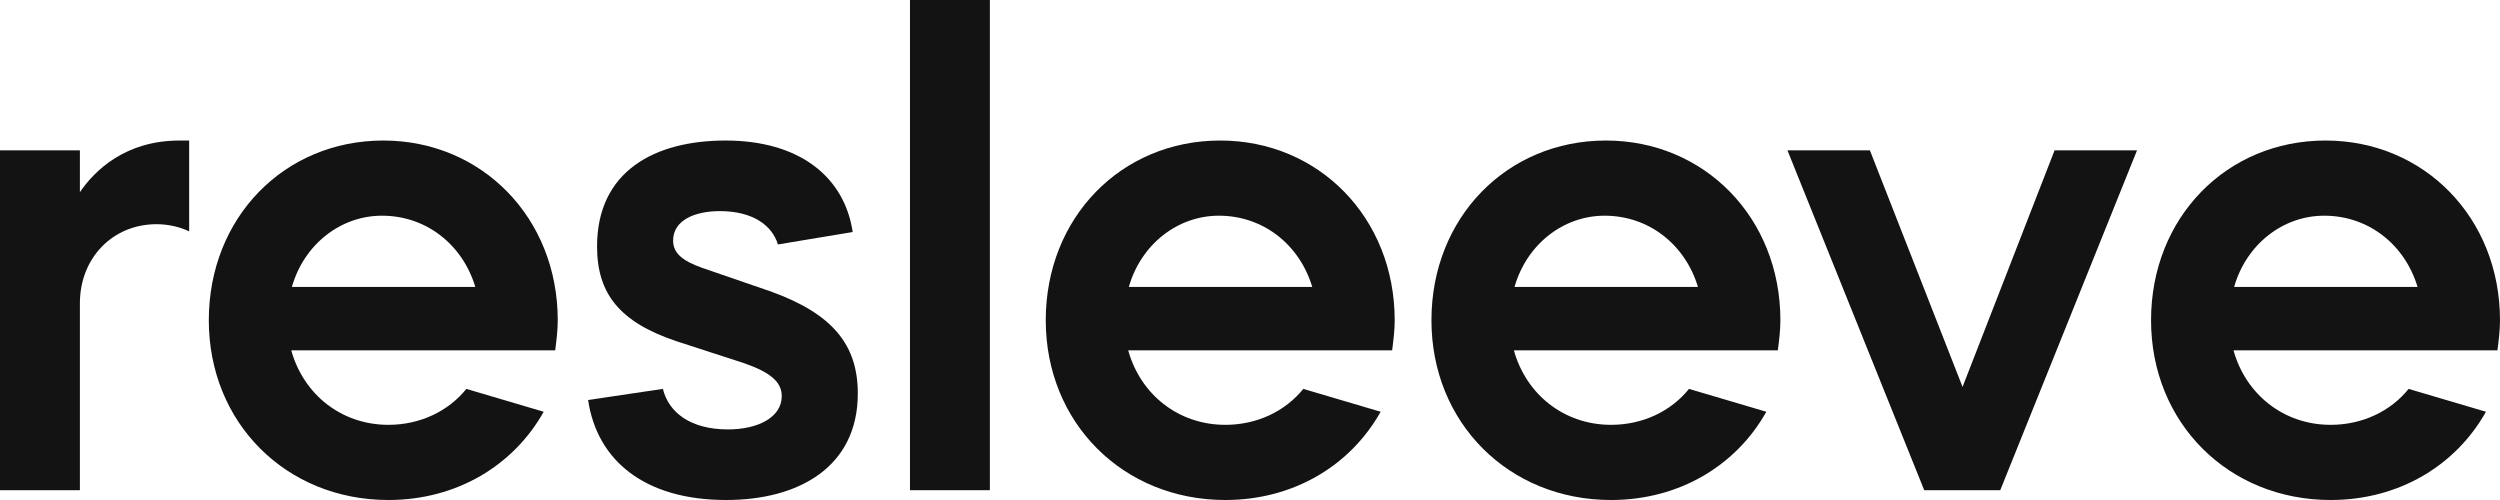
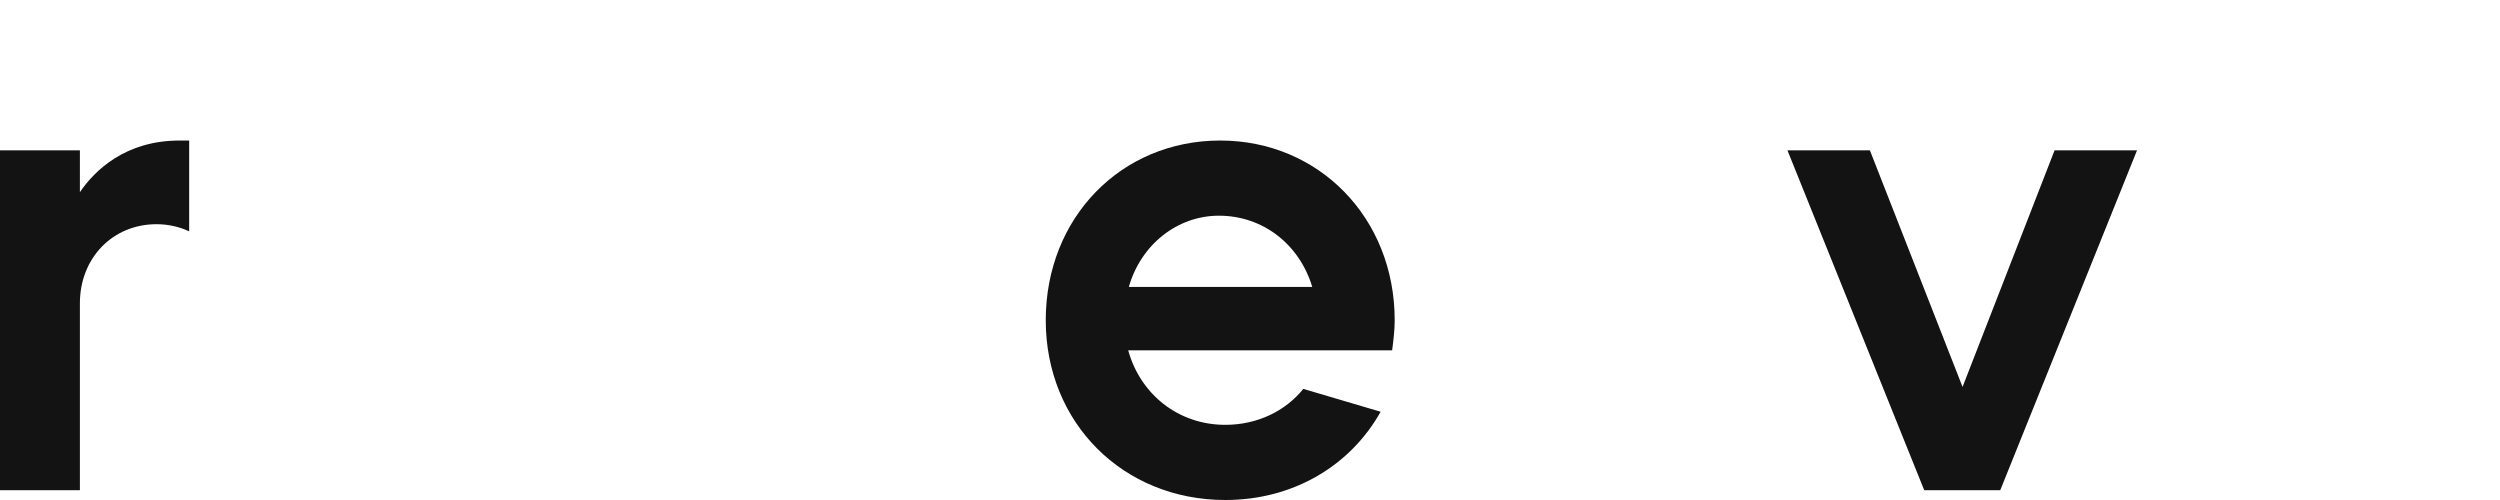
<svg xmlns="http://www.w3.org/2000/svg" width="90" height="18" viewBox="0 0 90 18" fill="none">
  <path d="M0 17.647V5.412H2.876V6.918C3.405 6.141 4.509 5.059 6.465 5.059H6.81V8.329C6.465 8.165 6.051 8.071 5.637 8.071C4.049 8.071 2.876 9.294 2.876 10.918V17.647H0Z" fill="#131313" />
-   <path d="M7.517 11.529C7.517 7.835 10.232 5.059 13.798 5.059C17.341 5.059 20.079 7.835 20.079 11.529C20.079 11.882 20.033 12.259 19.987 12.612H10.485C10.922 14.188 12.279 15.294 13.982 15.294C15.132 15.294 16.144 14.8 16.789 14L19.573 14.823C18.491 16.753 16.444 18 13.982 18C10.3 18 7.517 15.223 7.517 11.529ZM13.752 7.765C12.256 7.765 10.945 8.8 10.508 10.329H17.111C16.651 8.8 15.339 7.765 13.752 7.765Z" fill="#131313" />
-   <path d="M21.172 14.4L23.864 14C24.071 14.847 24.853 15.459 26.211 15.459C27.269 15.459 28.143 15.035 28.143 14.259C28.143 13.765 27.752 13.412 26.809 13.082L24.347 12.282C22.322 11.6 21.494 10.588 21.494 8.871C21.494 6.165 23.565 5.059 26.119 5.059C28.764 5.059 30.398 6.353 30.697 8.353L28.005 8.8C27.798 8.118 27.108 7.6 25.912 7.6C25.014 7.6 24.232 7.929 24.232 8.659C24.232 9.106 24.554 9.388 25.29 9.647L27.752 10.494C29.961 11.294 30.881 12.4 30.881 14.165C30.881 16.823 28.741 18 26.142 18C23.22 18 21.494 16.588 21.172 14.4Z" fill="#131313" />
-   <path d="M32.759 17.647V0H35.635V17.647H32.759Z" fill="#131313" />
  <path d="M37.647 11.529C37.647 7.835 40.361 5.059 43.928 5.059C47.471 5.059 50.209 7.835 50.209 11.529C50.209 11.882 50.163 12.259 50.117 12.612H40.615C41.052 14.188 42.409 15.294 44.112 15.294C45.262 15.294 46.274 14.8 46.919 14L49.703 14.823C48.621 16.753 46.574 18 44.112 18C40.431 18 37.647 15.223 37.647 11.529ZM43.882 7.765C42.386 7.765 41.075 8.8 40.638 10.329H47.241C46.781 8.8 45.469 7.765 43.882 7.765Z" fill="#131313" />
-   <path d="M51.532 11.529C51.532 7.835 54.247 5.059 57.813 5.059C61.356 5.059 64.094 7.835 64.094 11.529C64.094 11.882 64.048 12.259 64.002 12.612H54.5C54.937 14.188 56.294 15.294 57.997 15.294C59.148 15.294 60.16 14.8 60.804 14L63.588 14.823C62.507 16.753 60.459 18 57.997 18C54.316 18 51.532 15.223 51.532 11.529ZM57.767 7.765C56.272 7.765 54.96 8.8 54.523 10.329H61.126C60.666 8.8 59.355 7.765 57.767 7.765Z" fill="#131313" />
-   <path d="M64.348 5.412H67.316L70.652 13.929L73.965 5.412H76.933L72.009 17.647H69.272L64.348 5.412Z" fill="#131313" />
-   <path d="M77.438 11.529C77.438 7.835 80.153 5.059 83.719 5.059C87.262 5.059 90 7.835 90 11.529C90 11.882 89.954 12.259 89.908 12.612H80.406C80.843 14.188 82.201 15.294 83.903 15.294C85.053 15.294 86.066 14.8 86.71 14L89.494 14.823C88.412 16.753 86.365 18 83.903 18C80.222 18 77.438 15.223 77.438 11.529ZM83.673 7.765C82.177 7.765 80.866 8.8 80.429 10.329H87.032C86.572 8.8 85.26 7.765 83.673 7.765Z" fill="#131313" />
+   <path d="M64.348 5.412H67.316L70.652 13.929L73.965 5.412H76.933L72.009 17.647H69.272Z" fill="#131313" />
</svg>